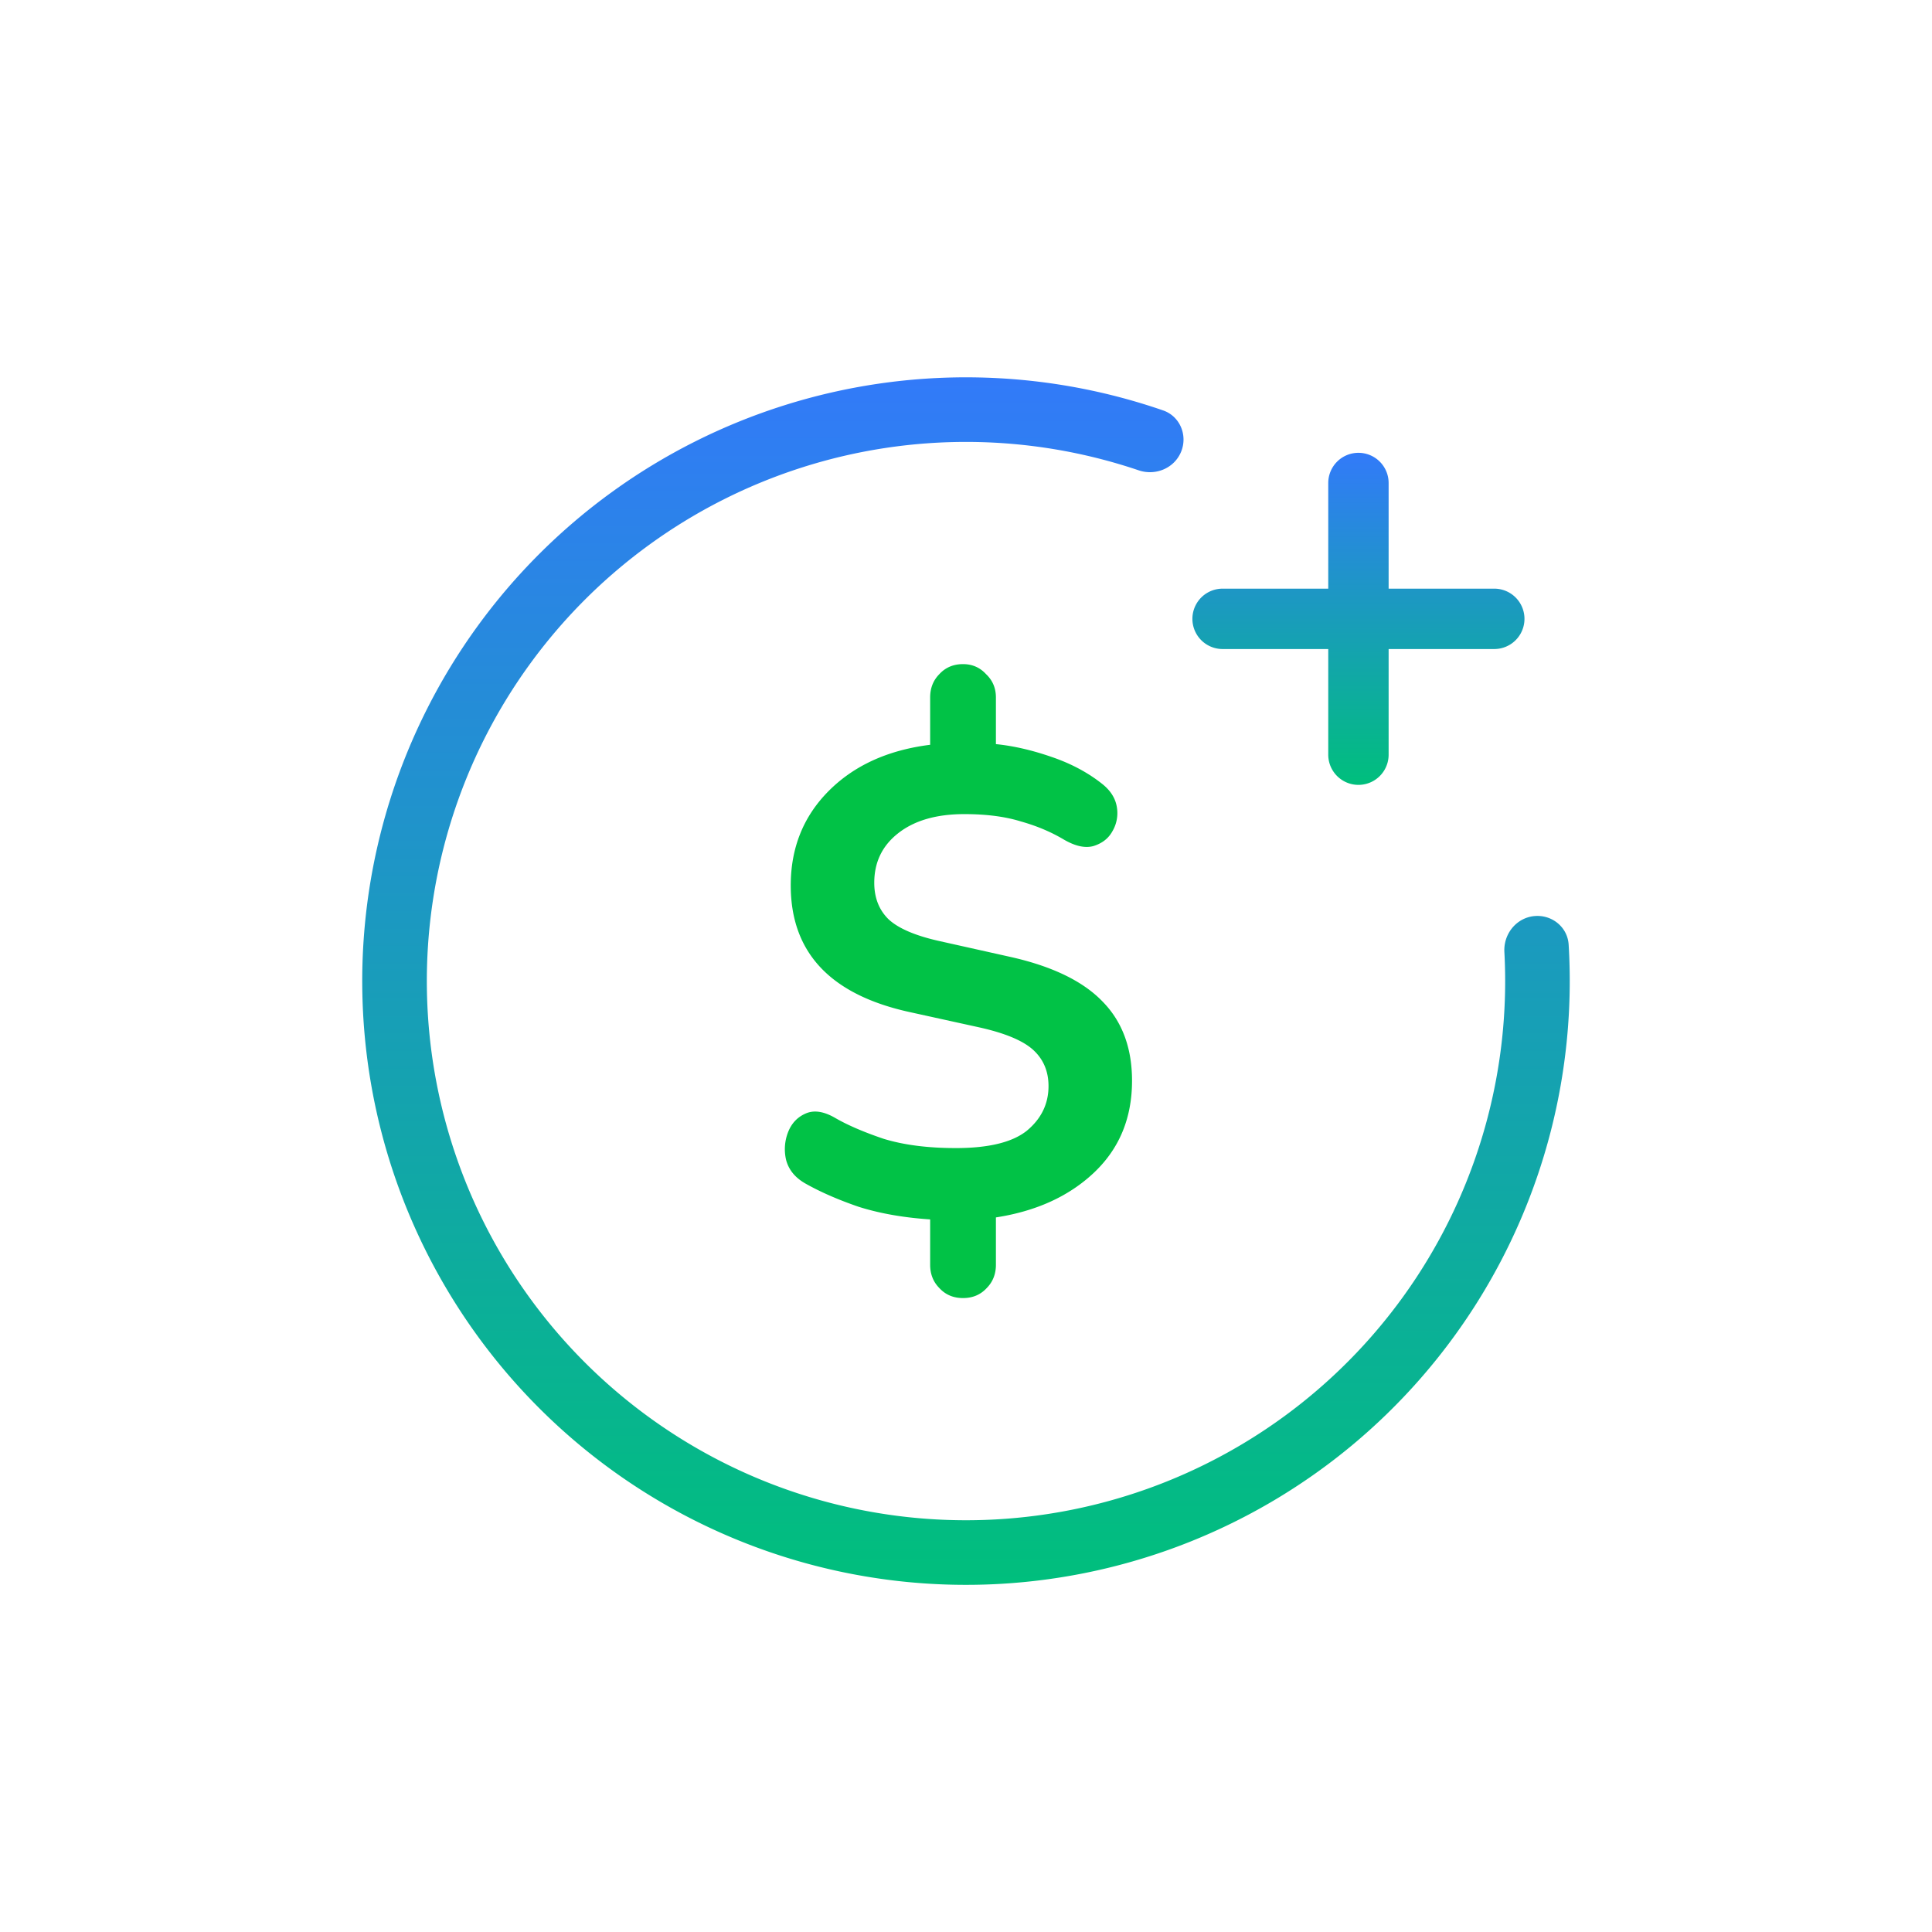
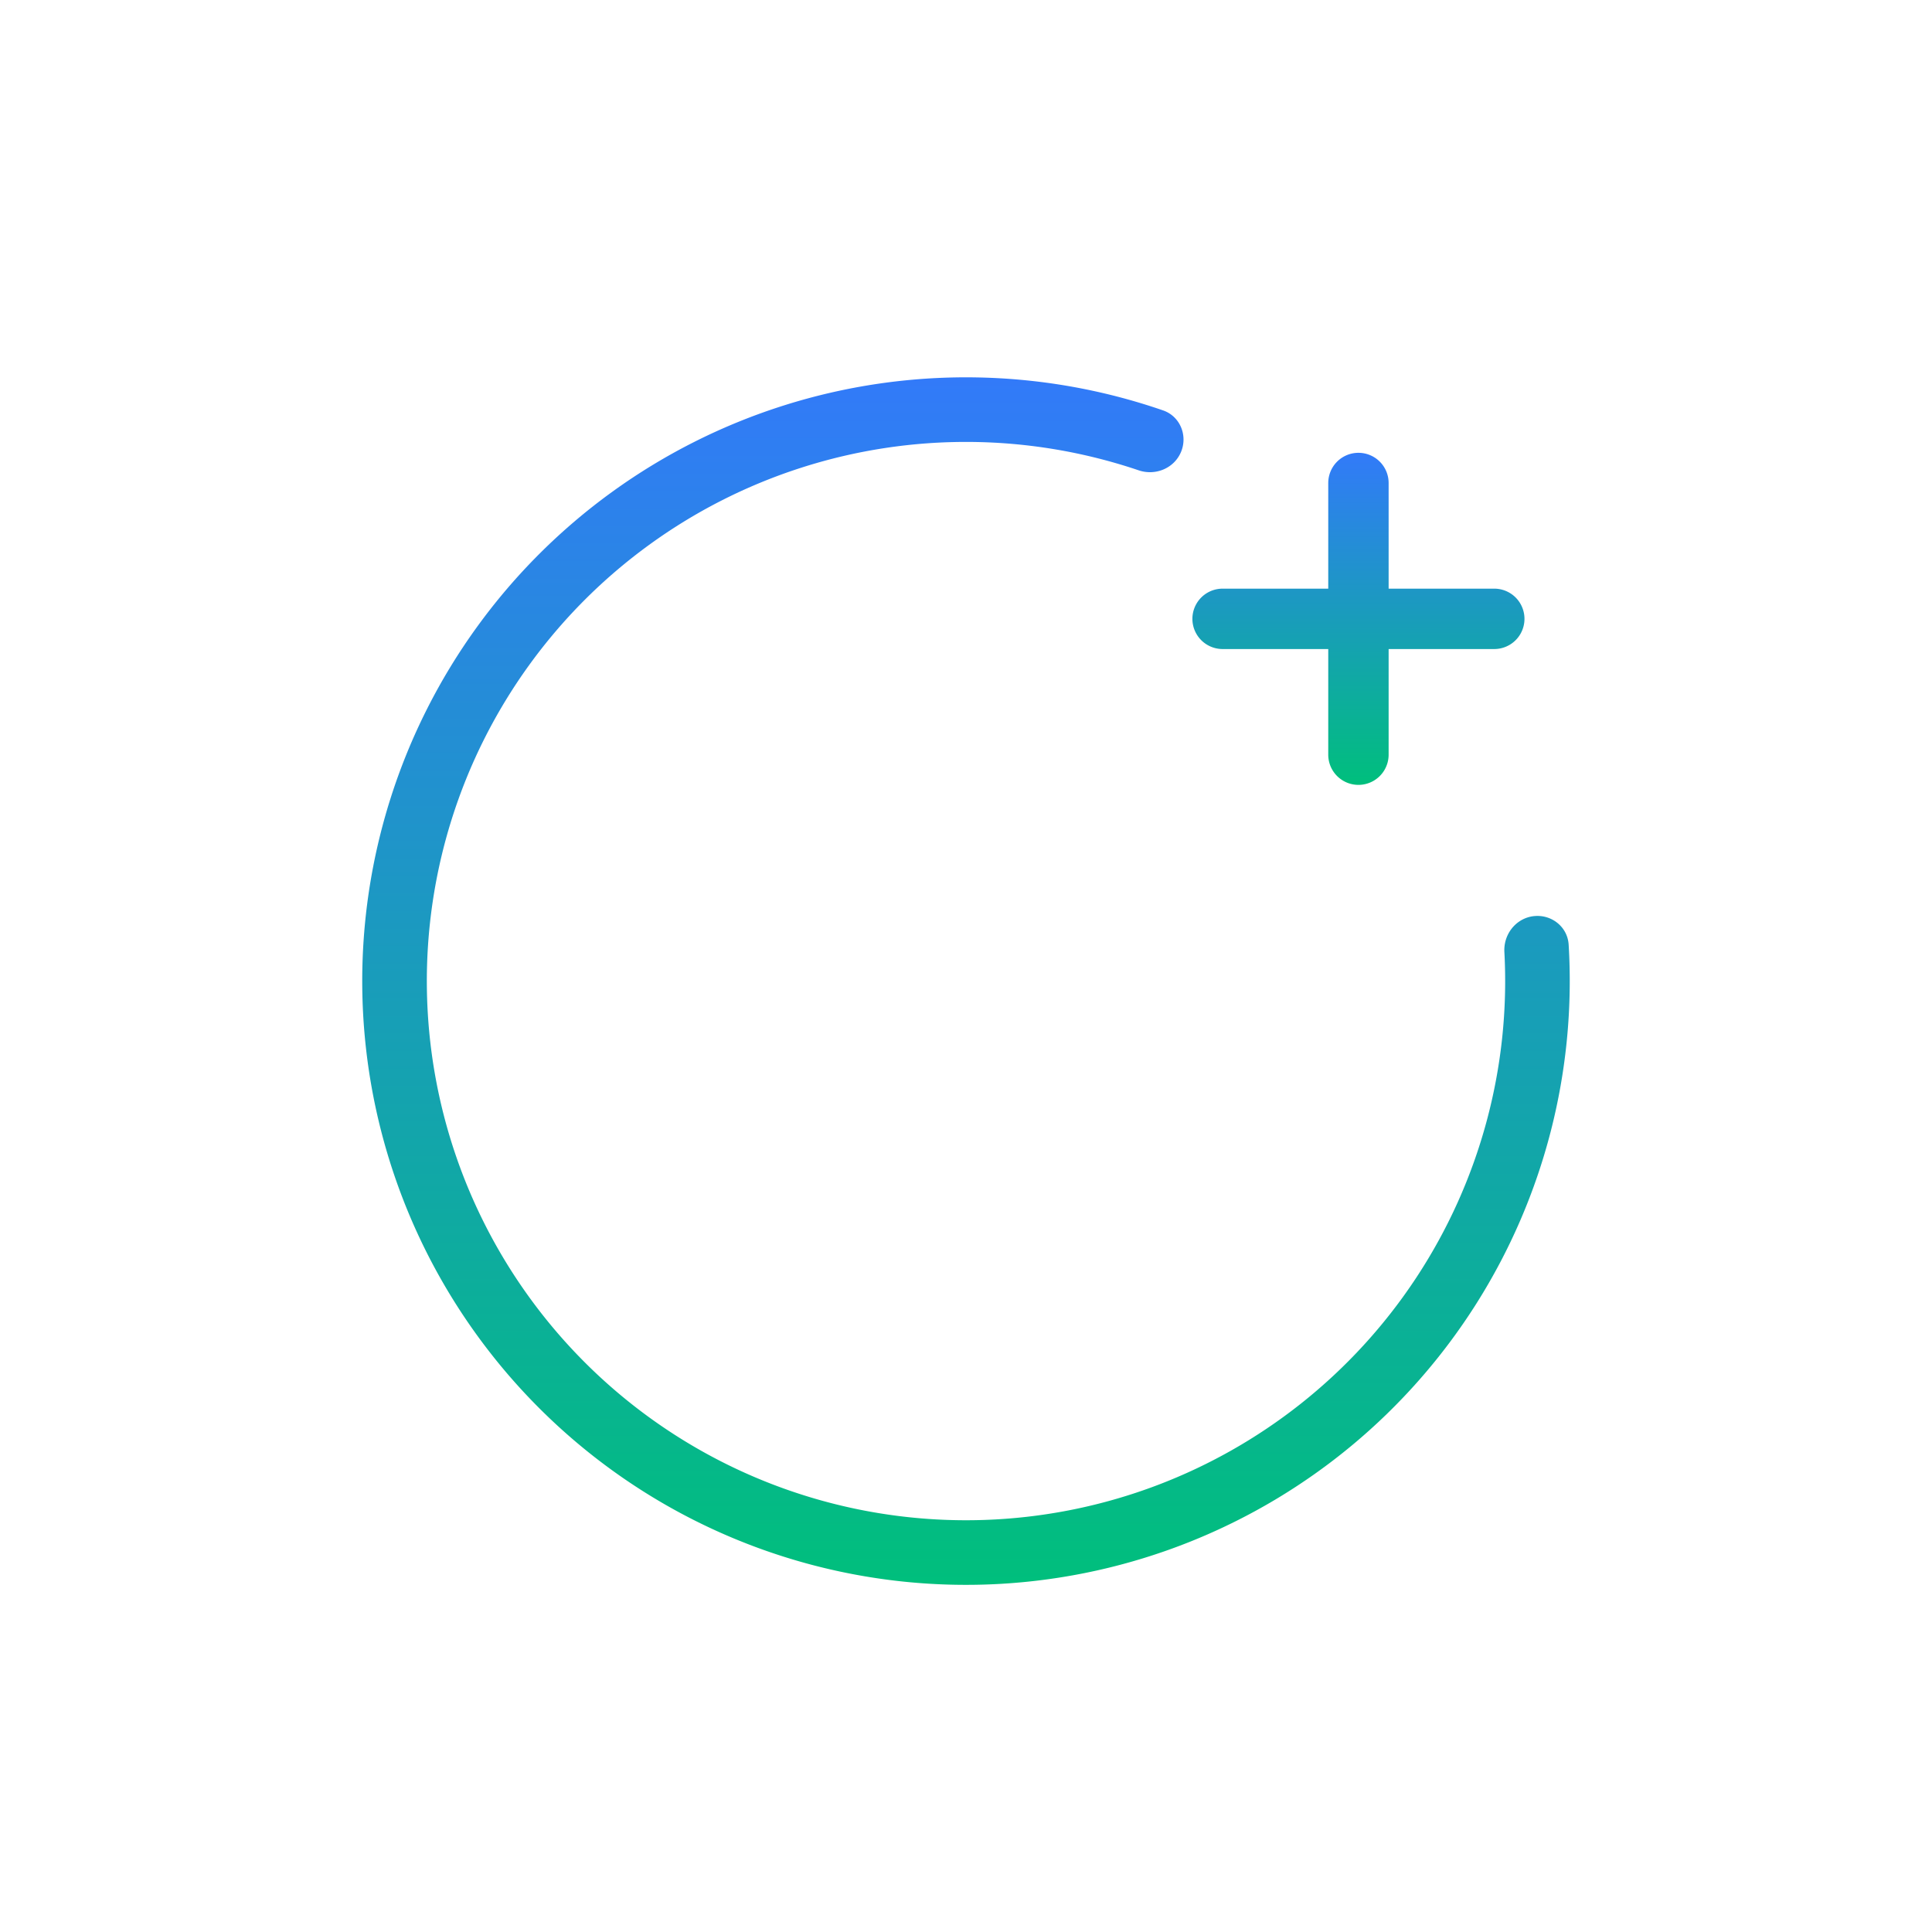
<svg xmlns="http://www.w3.org/2000/svg" width="128" height="128" fill="none">
  <path fill="url(#a)" d="M101.615 60.697c1.174-.134 2.241.709 2.312 1.888a40.003 40.003 0 0 1-25.03 39.537 39.996 39.996 0 0 1-46.756-12.935A40 40 0 0 1 77.056 27.19c1.117.385 1.642 1.64 1.197 2.734-.445 1.095-1.69 1.615-2.81 1.237a35.721 35.721 0 1 0 24.226 31.91c-.064-1.18.772-2.24 1.946-2.375Z" />
  <path fill="url(#b)" d="M90 30a2 2 0 0 1 2 2v7h7a2 2 0 1 1 0 4h-7v7a2 2 0 1 1-4 0v-7h-7a2 2 0 1 1 0-4h7v-7a2 2 0 0 1 2-2Z" />
-   <path fill="#01C246" d="M63.803 86c-.639 0-1.161-.22-1.568-.662-.407-.413-.61-.928-.61-1.546v-3.003c-1.772-.118-3.355-.398-4.749-.84-1.365-.47-2.541-.986-3.529-1.545-.668-.383-1.089-.898-1.263-1.546a3.097 3.097 0 0 1 .13-1.855c.233-.589.625-1 1.177-1.236s1.205-.133 1.96.309c.814.47 1.874.927 3.18 1.369 1.337.412 2.934.618 4.793.618 2.178 0 3.747-.383 4.705-1.148.959-.795 1.438-1.782 1.438-2.96 0-.97-.334-1.766-1.002-2.384-.668-.618-1.859-1.119-3.573-1.502l-4.618-1.015c-5.257-1.149-7.885-3.946-7.885-8.392 0-2.473.828-4.548 2.483-6.227 1.685-1.707 3.936-2.738 6.753-3.091v-3.136c0-.618.203-1.133.61-1.545.407-.442.93-.663 1.568-.663.61 0 1.118.22 1.525.663.436.412.654.927.654 1.545V49.3c1.161.117 2.381.397 3.66.839 1.306.441 2.439 1.045 3.398 1.81.551.442.87.957.958 1.546a2.36 2.36 0 0 1-.305 1.59c-.261.471-.683.795-1.263.972-.552.147-1.206 0-1.961-.442-.842-.5-1.786-.898-2.832-1.192-1.045-.324-2.294-.486-3.747-.486-1.858 0-3.325.427-4.4 1.28-1.045.825-1.568 1.914-1.568 3.269 0 1 .32 1.81.958 2.429.64.589 1.728 1.06 3.268 1.413l4.748 1.06c2.789.618 4.837 1.605 6.144 2.959 1.306 1.325 1.96 3.077 1.96 5.256 0 2.473-.842 4.504-2.527 6.094-1.655 1.56-3.82 2.547-6.491 2.96v3.135c0 .618-.204 1.133-.61 1.546-.407.441-.93.662-1.569.662Z" />
  <defs>
    <linearGradient id="a" x1="64" x2="64" y1="25" y2="105" gradientUnits="userSpaceOnUse">
      <stop stop-color="#327AF9" />
      <stop offset="1" stop-color="#00BF7C" />
    </linearGradient>
    <linearGradient id="b" x1="90" x2="90" y1="30" y2="52" gradientUnits="userSpaceOnUse">
      <stop stop-color="#327AF9" />
      <stop offset="1" stop-color="#00BF7C" />
    </linearGradient>
  </defs>
</svg>